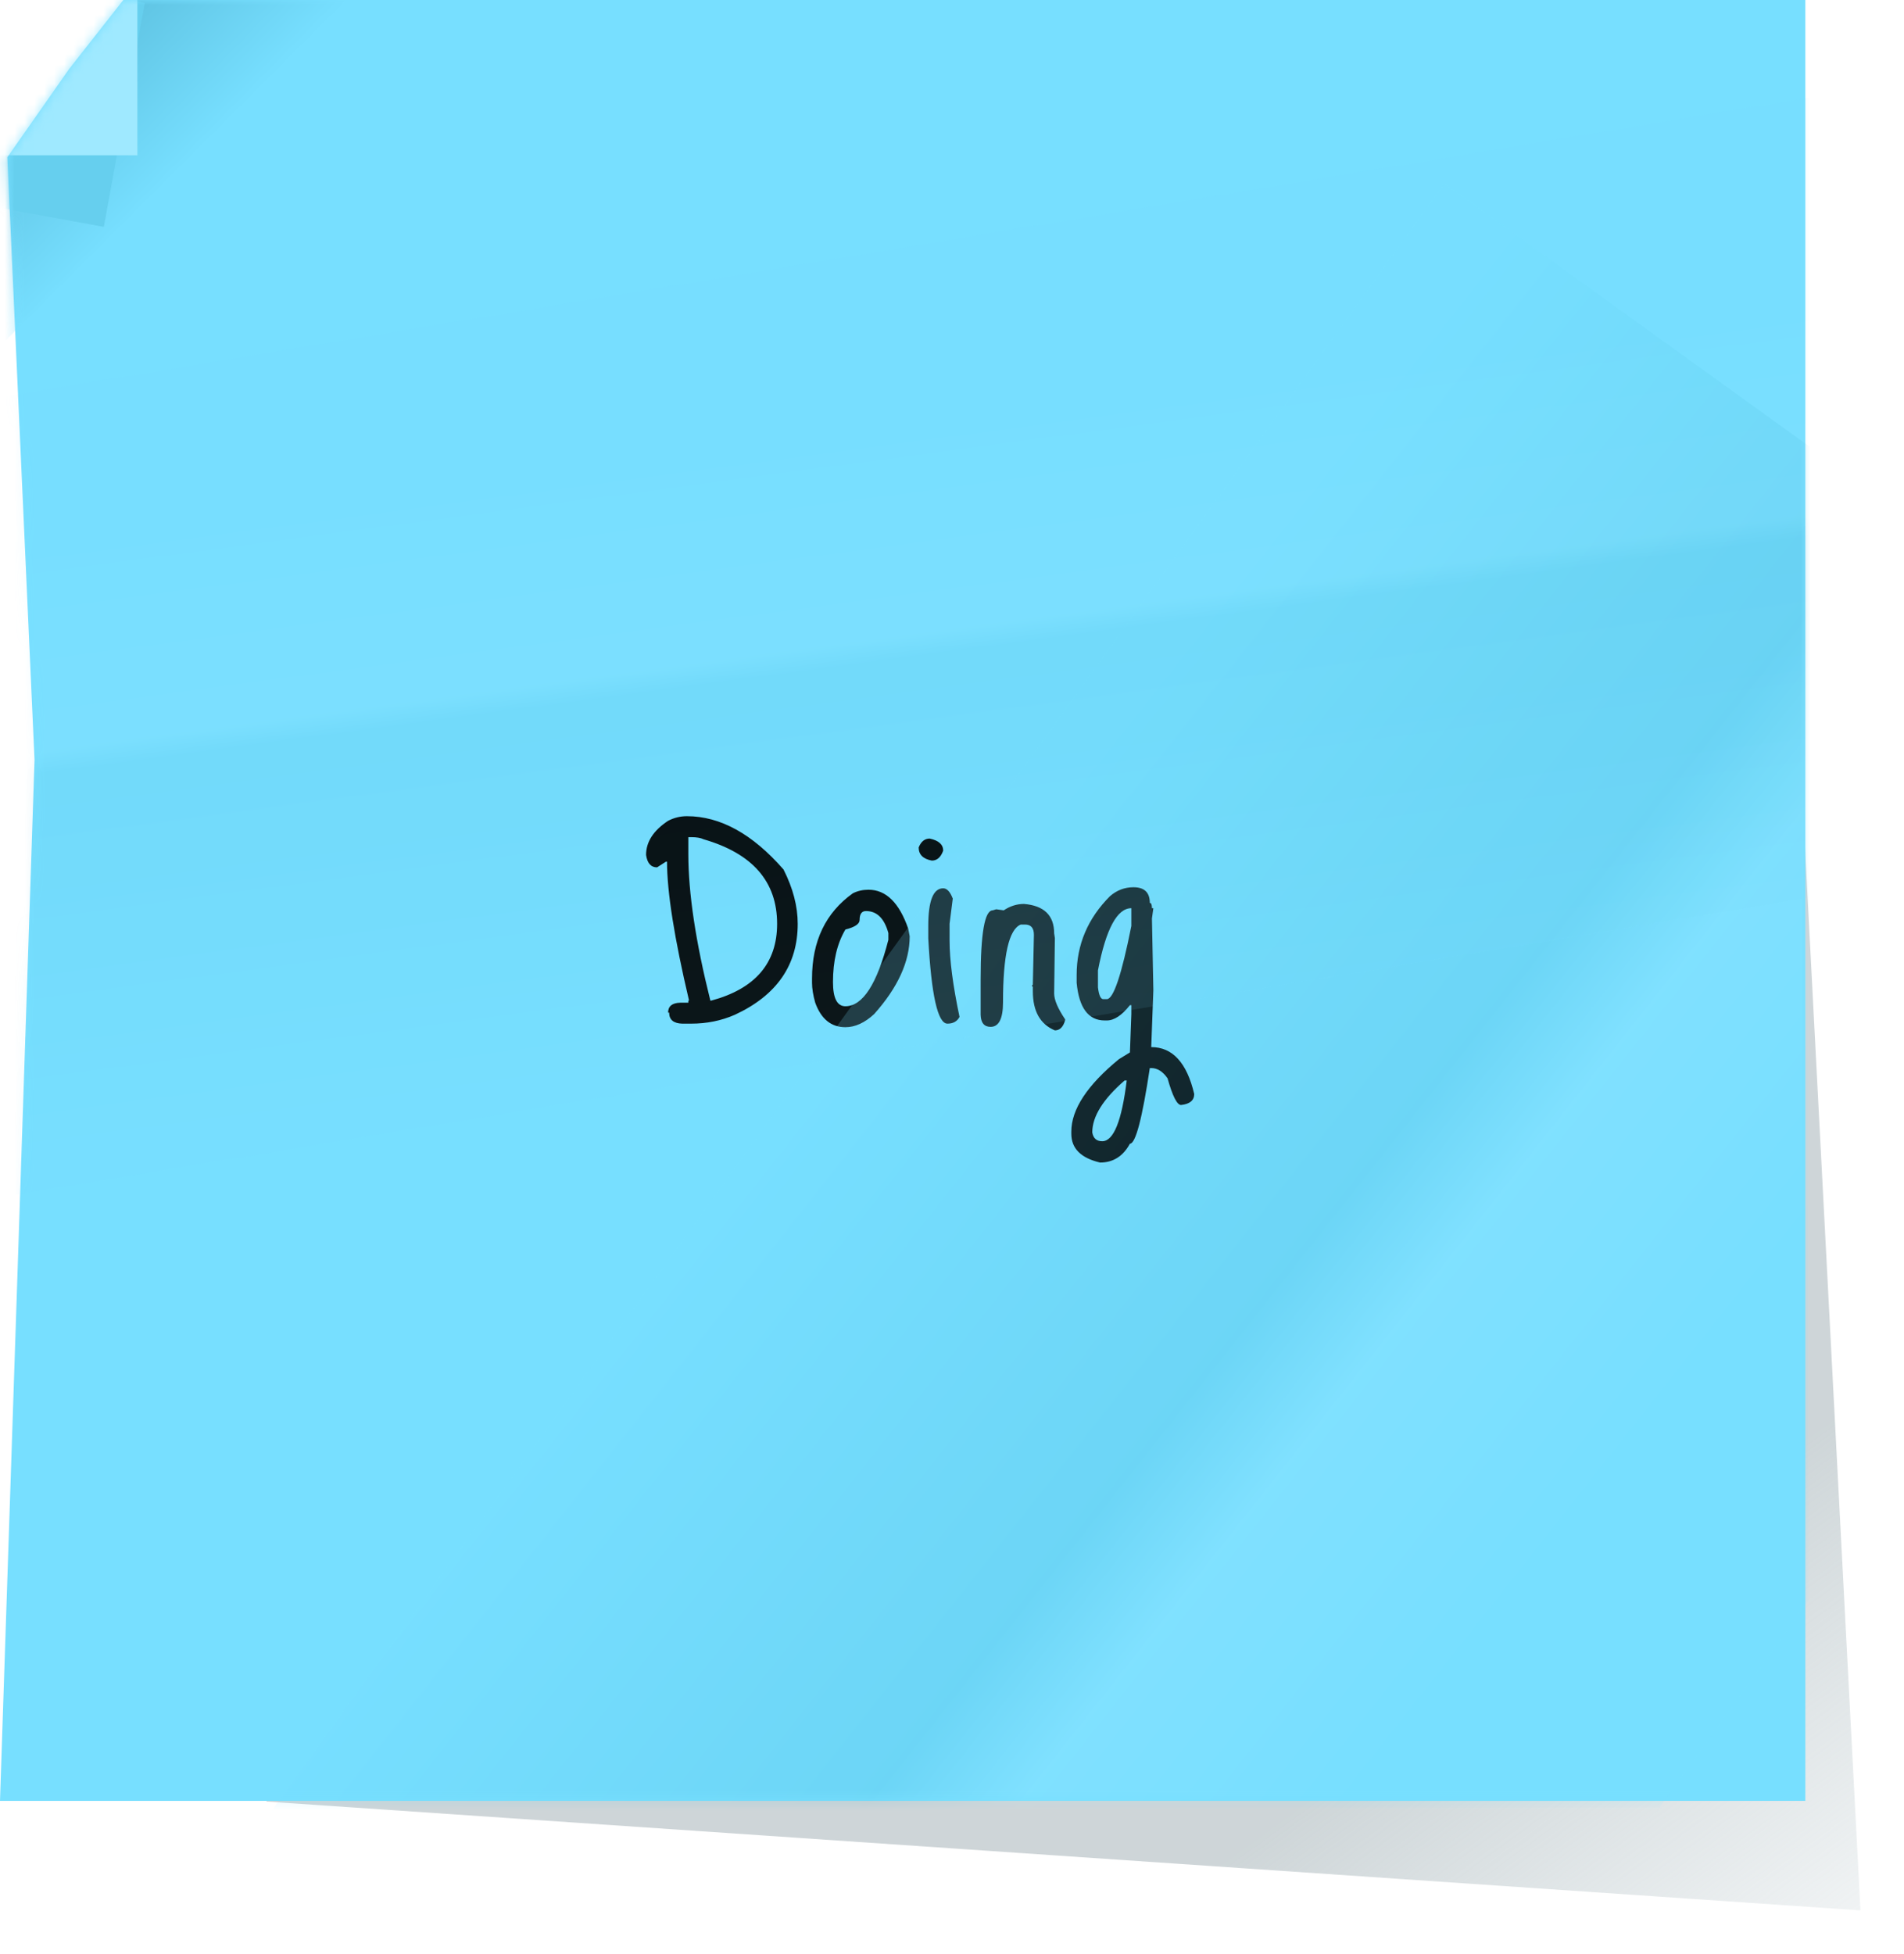
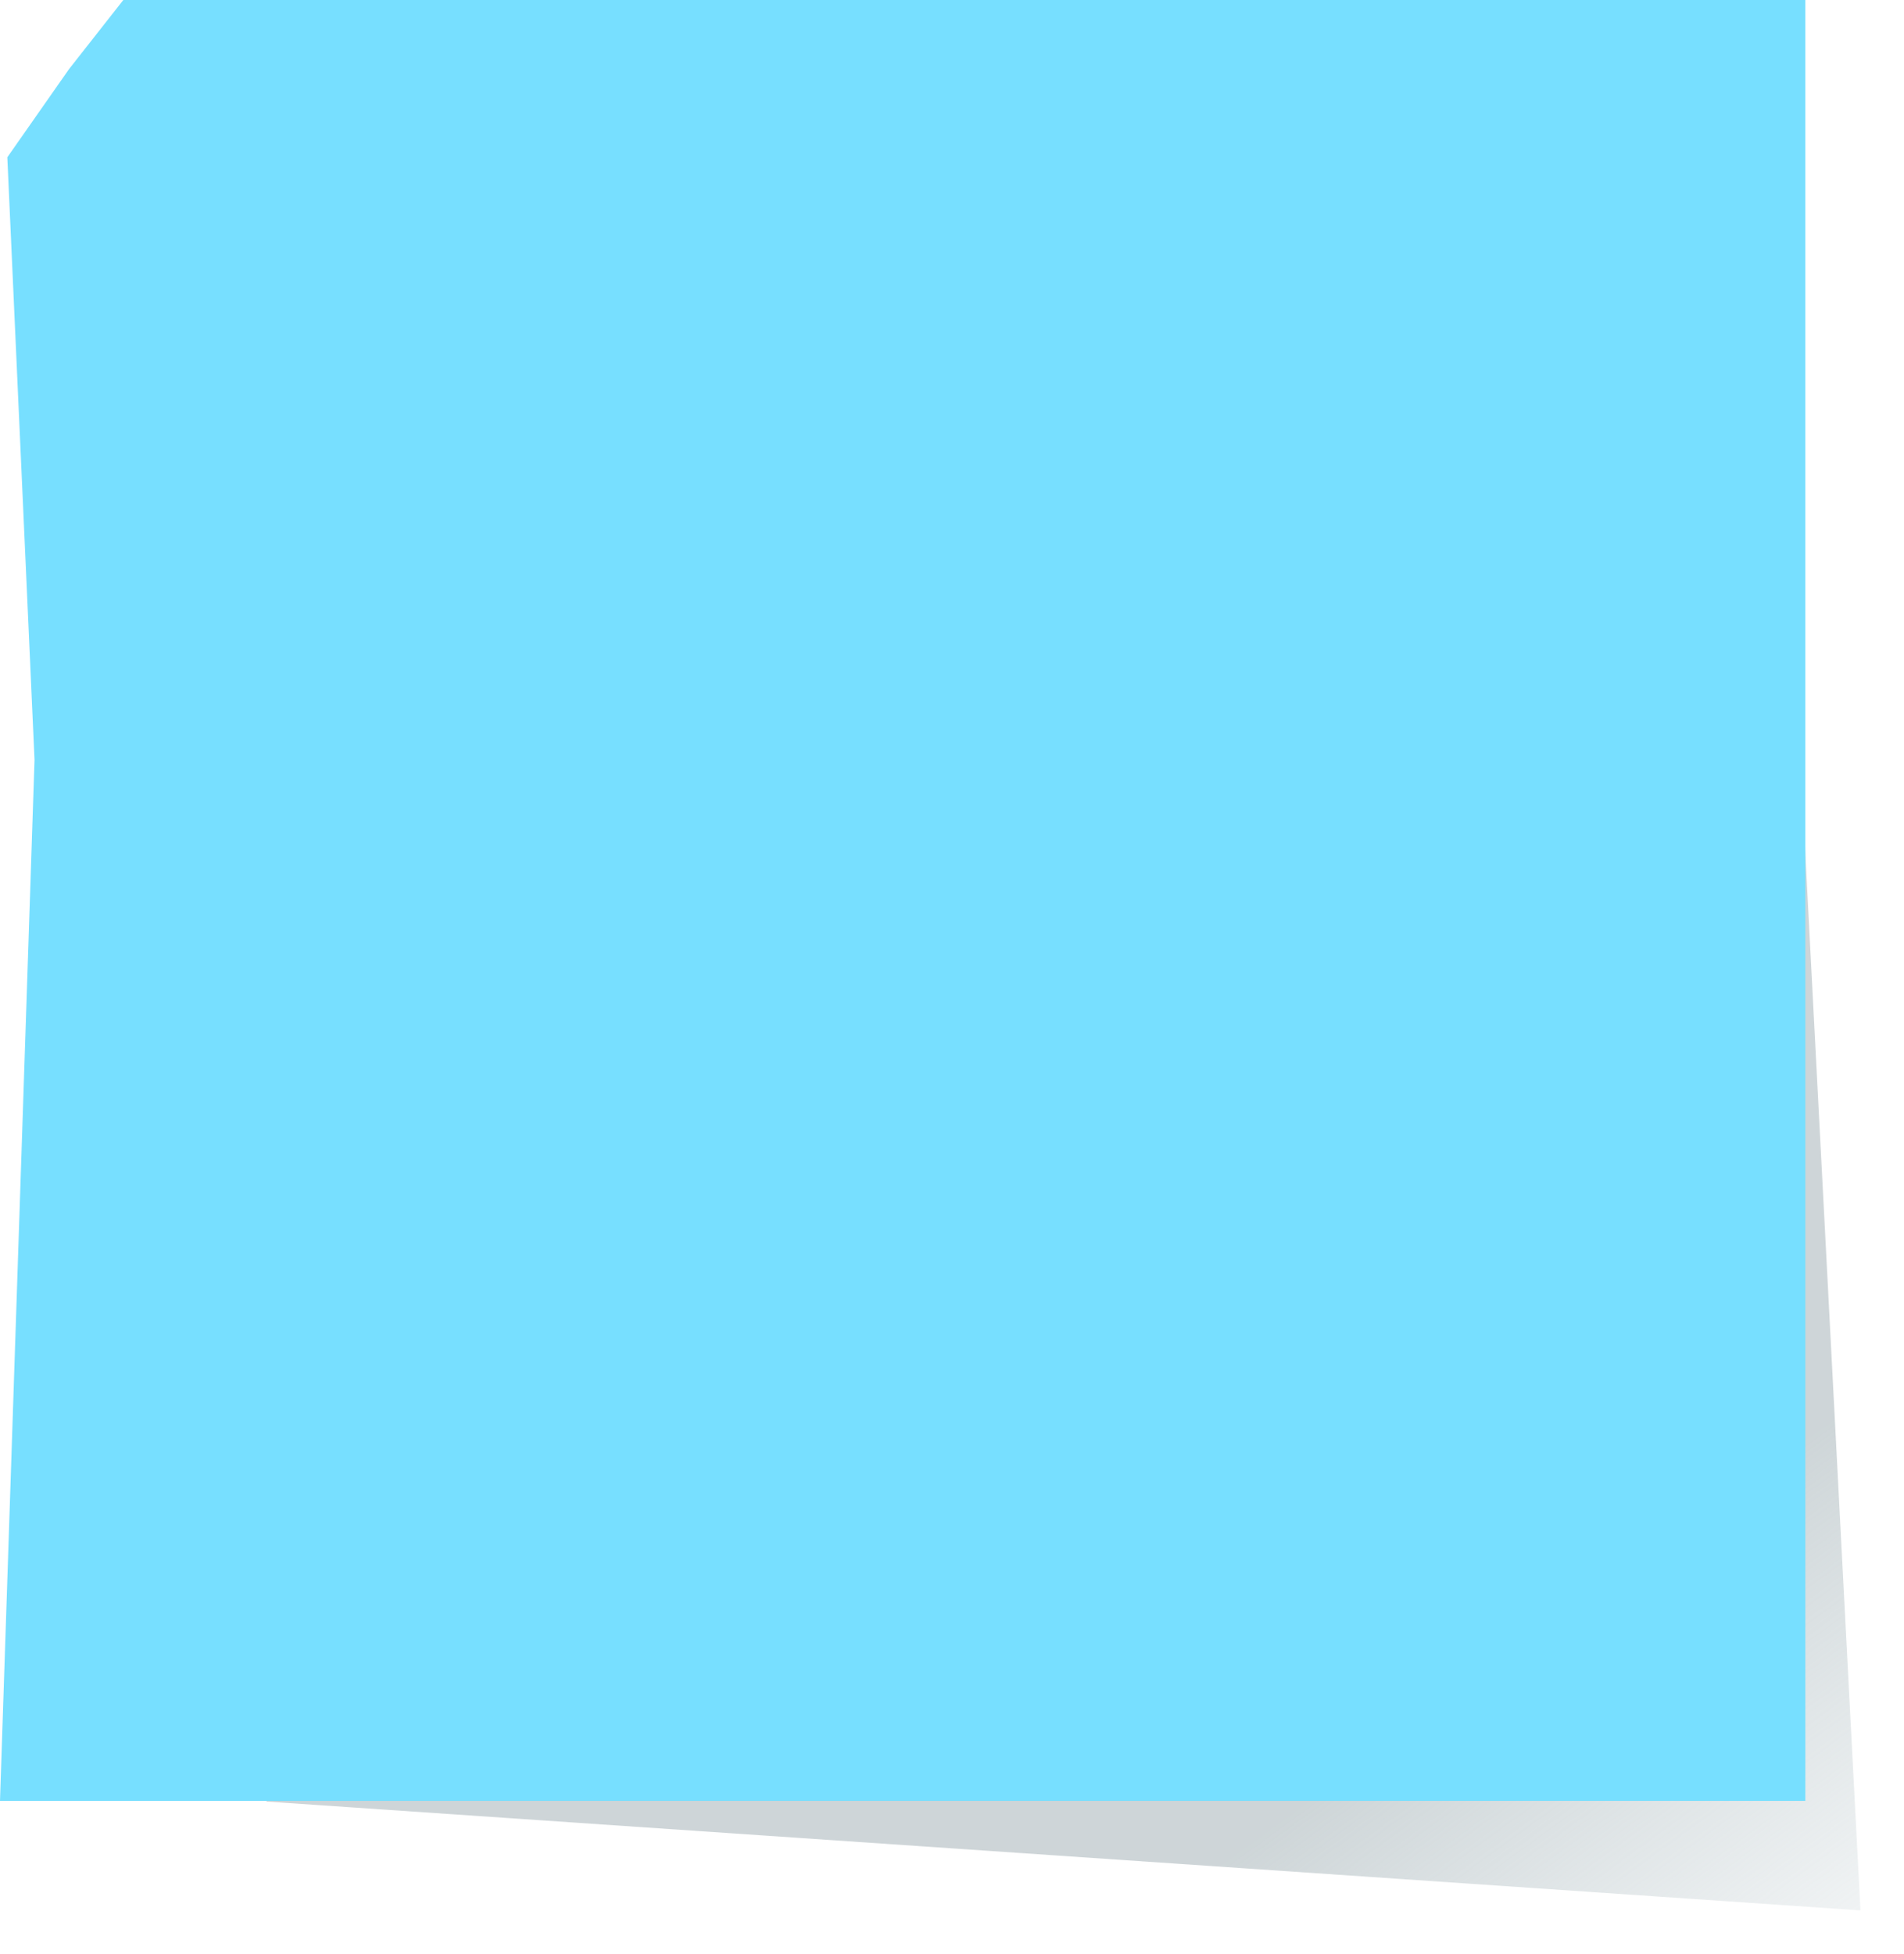
<svg xmlns="http://www.w3.org/2000/svg" width="193" height="198" viewBox="0 0 193 198" fill="none">
  <g filter="url(#filter0_f_227_875)">
    <path d="M18.922 72.686L182.073 68.794L188.586 193.599L27.026 182.571L18.922 72.686Z" fill="url(#paint0_linear_227_875)" fill-opacity="0.5" />
  </g>
  <path fill-rule="evenodd" clip-rule="evenodd" d="M183 182.5V0H12.5L7 7L0.742 15.94L3.5 77L0 182.5H183Z" fill="#77DFFF" />
  <mask id="mask0_227_875" style="mask-type:alpha" maskUnits="userSpaceOnUse" x="0" y="0" width="183" height="183">
-     <path fill-rule="evenodd" clip-rule="evenodd" d="M183 182.5V0H12.5L7 7L0.742 15.939L3.5 77L0 182.5H183Z" fill="#77DFFF" />
-   </mask>
+     </mask>
  <g mask="url(#mask0_227_875)">
-     <rect x="74.249" y="-39.177" width="131.859" height="25.577" transform="rotate(135 74.249 -39.177)" fill="url(#paint1_linear_227_875)" fill-opacity="0.5" />
    <g filter="url(#filter1_f_227_875)">
-       <path d="M9.5 13L-5.5 9L11.5 -4.5L9.5 13Z" fill="#5AC8EA" />
-     </g>
-     <path d="M69.629 82.713C73.013 82.713 76.277 84.513 79.421 88.113C80.381 90.009 80.861 91.845 80.861 93.621C80.861 97.797 78.737 100.869 74.489 102.837C73.121 103.437 71.645 103.737 70.061 103.737H69.161C68.273 103.713 67.829 103.341 67.829 102.621H67.721C67.721 101.973 68.129 101.637 68.945 101.613H69.773V101.397H69.845C68.357 95.085 67.613 90.393 67.613 87.321H67.505L66.605 87.897C65.981 87.897 65.609 87.477 65.489 86.637C65.489 85.317 66.233 84.165 67.721 83.181C68.321 82.869 68.957 82.713 69.629 82.713ZM70.061 84.837H69.773V86.565C69.773 90.501 70.517 95.445 72.005 101.397H72.113C76.553 100.197 78.773 97.605 78.773 93.621C78.773 89.349 76.289 86.493 71.321 85.053C71.033 84.909 70.613 84.837 70.061 84.837ZM88.035 90.165C89.811 90.165 91.155 91.485 92.067 94.125L92.211 94.881C92.211 97.449 91.011 100.077 88.611 102.765C87.651 103.653 86.679 104.097 85.695 104.097C84.255 104.097 83.235 103.269 82.635 101.613C82.419 100.845 82.311 100.173 82.311 99.597V99.165C82.311 95.373 83.691 92.493 86.451 90.525C86.931 90.285 87.459 90.165 88.035 90.165ZM84.435 99.525C84.435 101.157 84.855 101.973 85.695 101.973C87.447 101.973 88.899 99.729 90.051 95.241V94.557C89.643 93.069 88.887 92.325 87.783 92.325C87.351 92.325 87.135 92.625 87.135 93.225C87.135 93.633 86.655 93.957 85.695 94.197C84.855 95.613 84.435 97.389 84.435 99.525ZM94.238 84.981C95.15 85.173 95.606 85.581 95.606 86.205C95.366 86.877 94.982 87.213 94.454 87.213C93.566 87.045 93.122 86.601 93.122 85.881C93.362 85.281 93.734 84.981 94.238 84.981ZM95.606 90.021C95.99 90.021 96.314 90.369 96.578 91.065L96.254 93.621V95.313C96.254 97.281 96.59 99.861 97.262 103.053C97.022 103.509 96.614 103.737 96.038 103.737C95.054 103.737 94.406 100.857 94.094 95.097V93.837C94.094 91.293 94.598 90.021 95.606 90.021ZM103.795 91.605C105.835 91.773 106.855 92.769 106.855 94.593L106.927 95.061L106.855 100.677C106.855 101.325 107.227 102.201 107.971 103.305V103.377C107.779 104.073 107.431 104.421 106.927 104.421C105.439 103.797 104.695 102.477 104.695 100.461V99.993L104.587 99.921L104.695 99.777V99.705L104.803 94.737C104.803 94.041 104.503 93.693 103.903 93.693H103.471C102.271 94.173 101.671 96.801 101.671 101.577C101.671 103.233 101.251 104.061 100.411 104.061C99.763 104.061 99.427 103.653 99.403 102.837V99.237C99.403 94.581 99.811 92.253 100.627 92.253L100.987 92.145L101.743 92.253C102.391 91.821 103.075 91.605 103.795 91.605ZM114.895 89.913C115.999 89.913 116.551 90.441 116.551 91.497C116.695 91.497 116.767 91.677 116.767 92.037H116.911L116.767 93.081L116.911 100.353L116.695 106.113C118.855 106.113 120.307 107.697 121.051 110.865C121.051 111.513 120.607 111.885 119.719 111.981C119.311 111.981 118.855 111.081 118.351 109.281C117.871 108.585 117.319 108.237 116.695 108.237H116.551C115.783 113.349 115.111 115.905 114.535 115.905C113.839 117.177 112.831 117.813 111.511 117.813C109.567 117.357 108.595 116.385 108.595 114.897V114.681C108.595 112.425 110.203 109.977 113.419 107.337L114.535 106.653L114.679 102.765V101.865H114.535C113.719 102.897 112.939 103.413 112.195 103.413H111.979C110.323 103.413 109.375 102.141 109.135 99.597V98.805C109.135 95.733 110.263 93.069 112.519 90.813C113.215 90.213 114.007 89.913 114.895 89.913ZM111.295 98.337V100.065C111.391 100.857 111.571 101.253 111.835 101.253H112.195C112.867 101.253 113.695 98.781 114.679 93.837V92.037C113.239 92.037 112.111 94.137 111.295 98.337ZM110.719 114.753C110.815 115.353 111.151 115.653 111.727 115.653C112.879 115.653 113.707 113.601 114.211 109.497H113.995C111.811 111.393 110.719 113.145 110.719 114.753Z" fill="black" />
+       </g>
    <rect x="238.837" y="85.188" width="220.795" height="113.934" transform="rotate(125.781 238.837 85.188)" fill="url(#paint2_linear_227_875)" fill-opacity="0.2" />
    <rect x="-21.219" y="43.763" width="220.795" height="79.997" transform="rotate(-9.401 -21.219 43.763)" fill="url(#paint3_linear_227_875)" fill-opacity="0.1" />
    <rect x="-9.678" y="-4.177" width="24.764" height="23.085" transform="rotate(10.378 -9.678 -4.177)" fill="#66CFEE" />
    <rect x="-10.075" y="-8.263" width="24" height="24" fill="#9FE9FF" />
  </g>
  <defs>
    <filter id="filter0_f_227_875" x="14.922" y="64.794" width="177.665" height="132.805" filterUnits="userSpaceOnUse" color-interpolation-filters="sRGB">
      <feFlood flood-opacity="0" result="BackgroundImageFix" />
      <feBlend mode="normal" in="SourceGraphic" in2="BackgroundImageFix" result="shape" />
      <feGaussianBlur stdDeviation="2" result="effect1_foregroundBlur_227_875" />
    </filter>
    <filter id="filter1_f_227_875" x="-7.5" y="-6.5" width="21" height="21.5" filterUnits="userSpaceOnUse" color-interpolation-filters="sRGB">
      <feFlood flood-opacity="0" result="BackgroundImageFix" />
      <feBlend mode="normal" in="SourceGraphic" in2="BackgroundImageFix" result="shape" />
      <feGaussianBlur stdDeviation="1" result="effect1_foregroundBlur_227_875" />
    </filter>
    <linearGradient id="paint0_linear_227_875" x1="200.775" y1="187.104" x2="175.09" y2="151.78" gradientUnits="userSpaceOnUse">
      <stop stop-color="#A3B5BB" stop-opacity="0.3" />
      <stop offset="1" stop-color="#9DACB1" />
    </linearGradient>
    <linearGradient id="paint1_linear_227_875" x1="131.694" y1="-39.168" x2="131.914" y2="-4.734" gradientUnits="userSpaceOnUse">
      <stop stop-color="#77DFFF" />
      <stop offset="1" stop-color="#0E6782" />
    </linearGradient>
    <linearGradient id="paint2_linear_227_875" x1="335.026" y1="85.229" x2="330.053" y2="198.936" gradientUnits="userSpaceOnUse">
      <stop offset="0.2" stop-color="#77DFFF" />
      <stop offset="0.44" stop-color="#A3E9FF" />
      <stop offset="0.545" stop-color="#42B1D3" />
      <stop offset="0.97" stop-color="#77DFFF" />
    </linearGradient>
    <linearGradient id="paint3_linear_227_875" x1="74.97" y1="43.792" x2="72.516" y2="123.707" gradientUnits="userSpaceOnUse">
      <stop offset="0.2" stop-color="#77DFFF" />
      <stop offset="0.48" stop-color="#A3E9FF" />
      <stop offset="0.51" stop-color="#42B1D3" />
      <stop offset="0.97" stop-color="#77DFFF" />
    </linearGradient>
  </defs>
</svg>